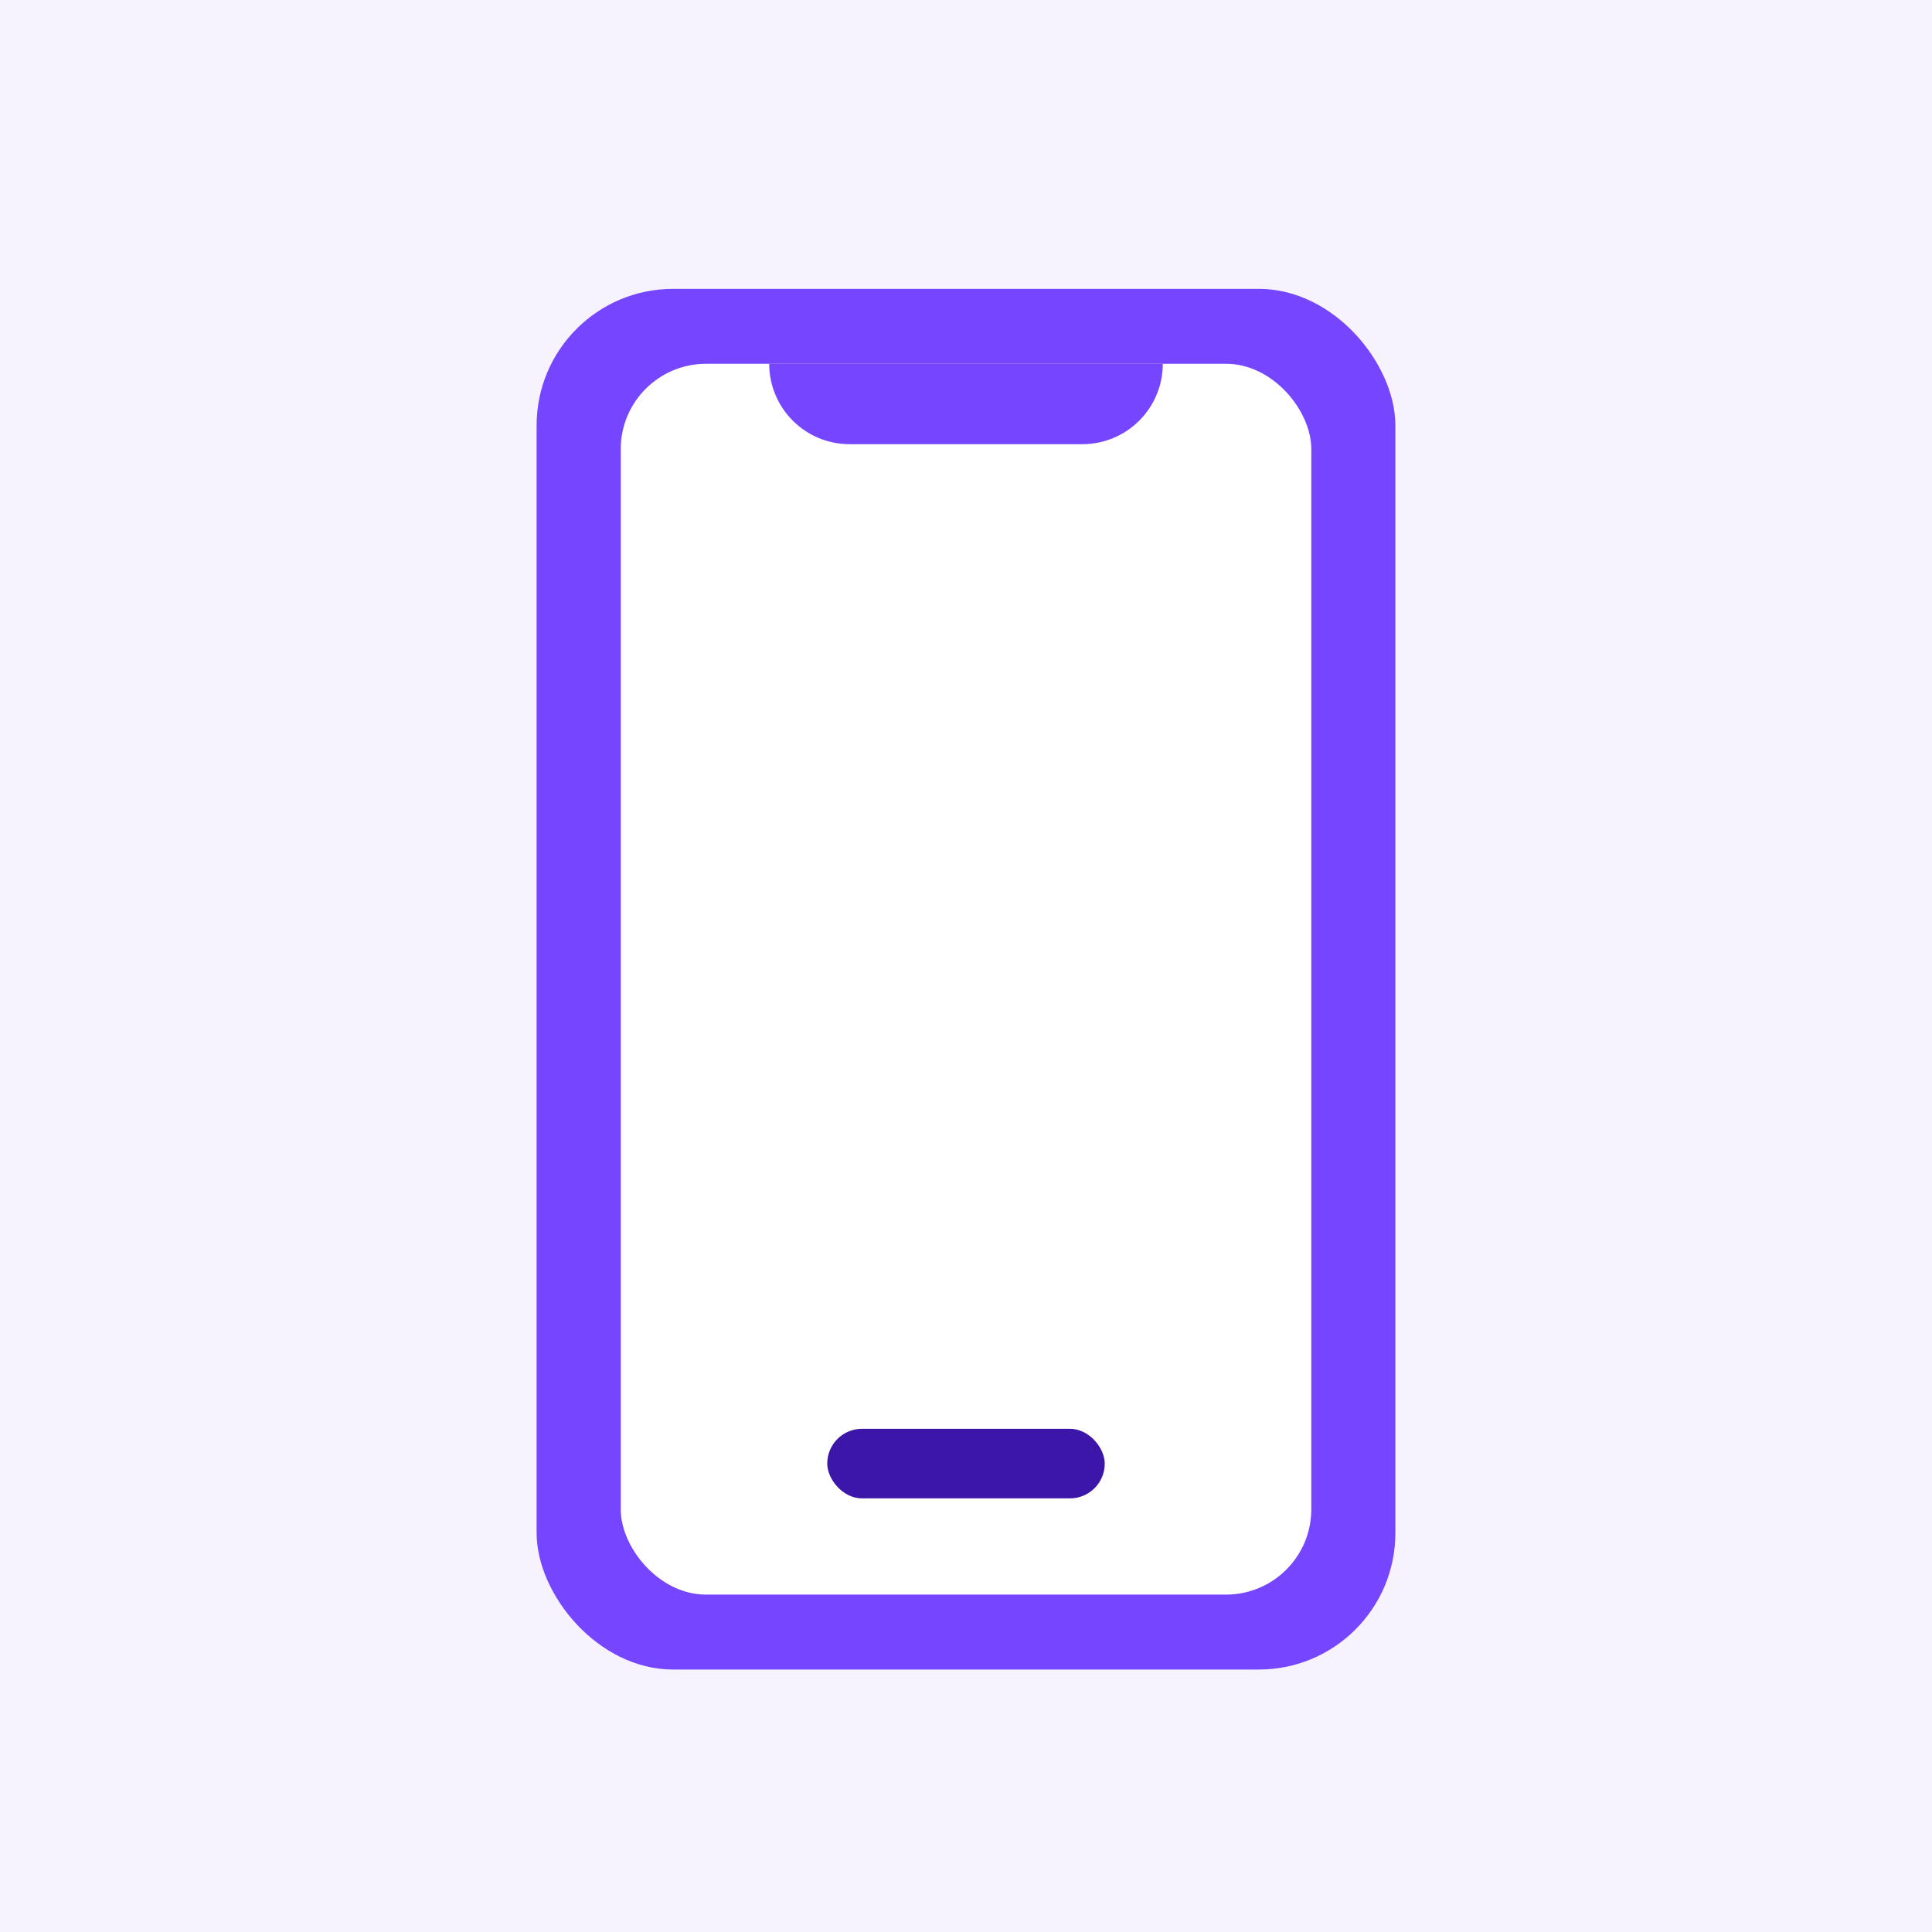
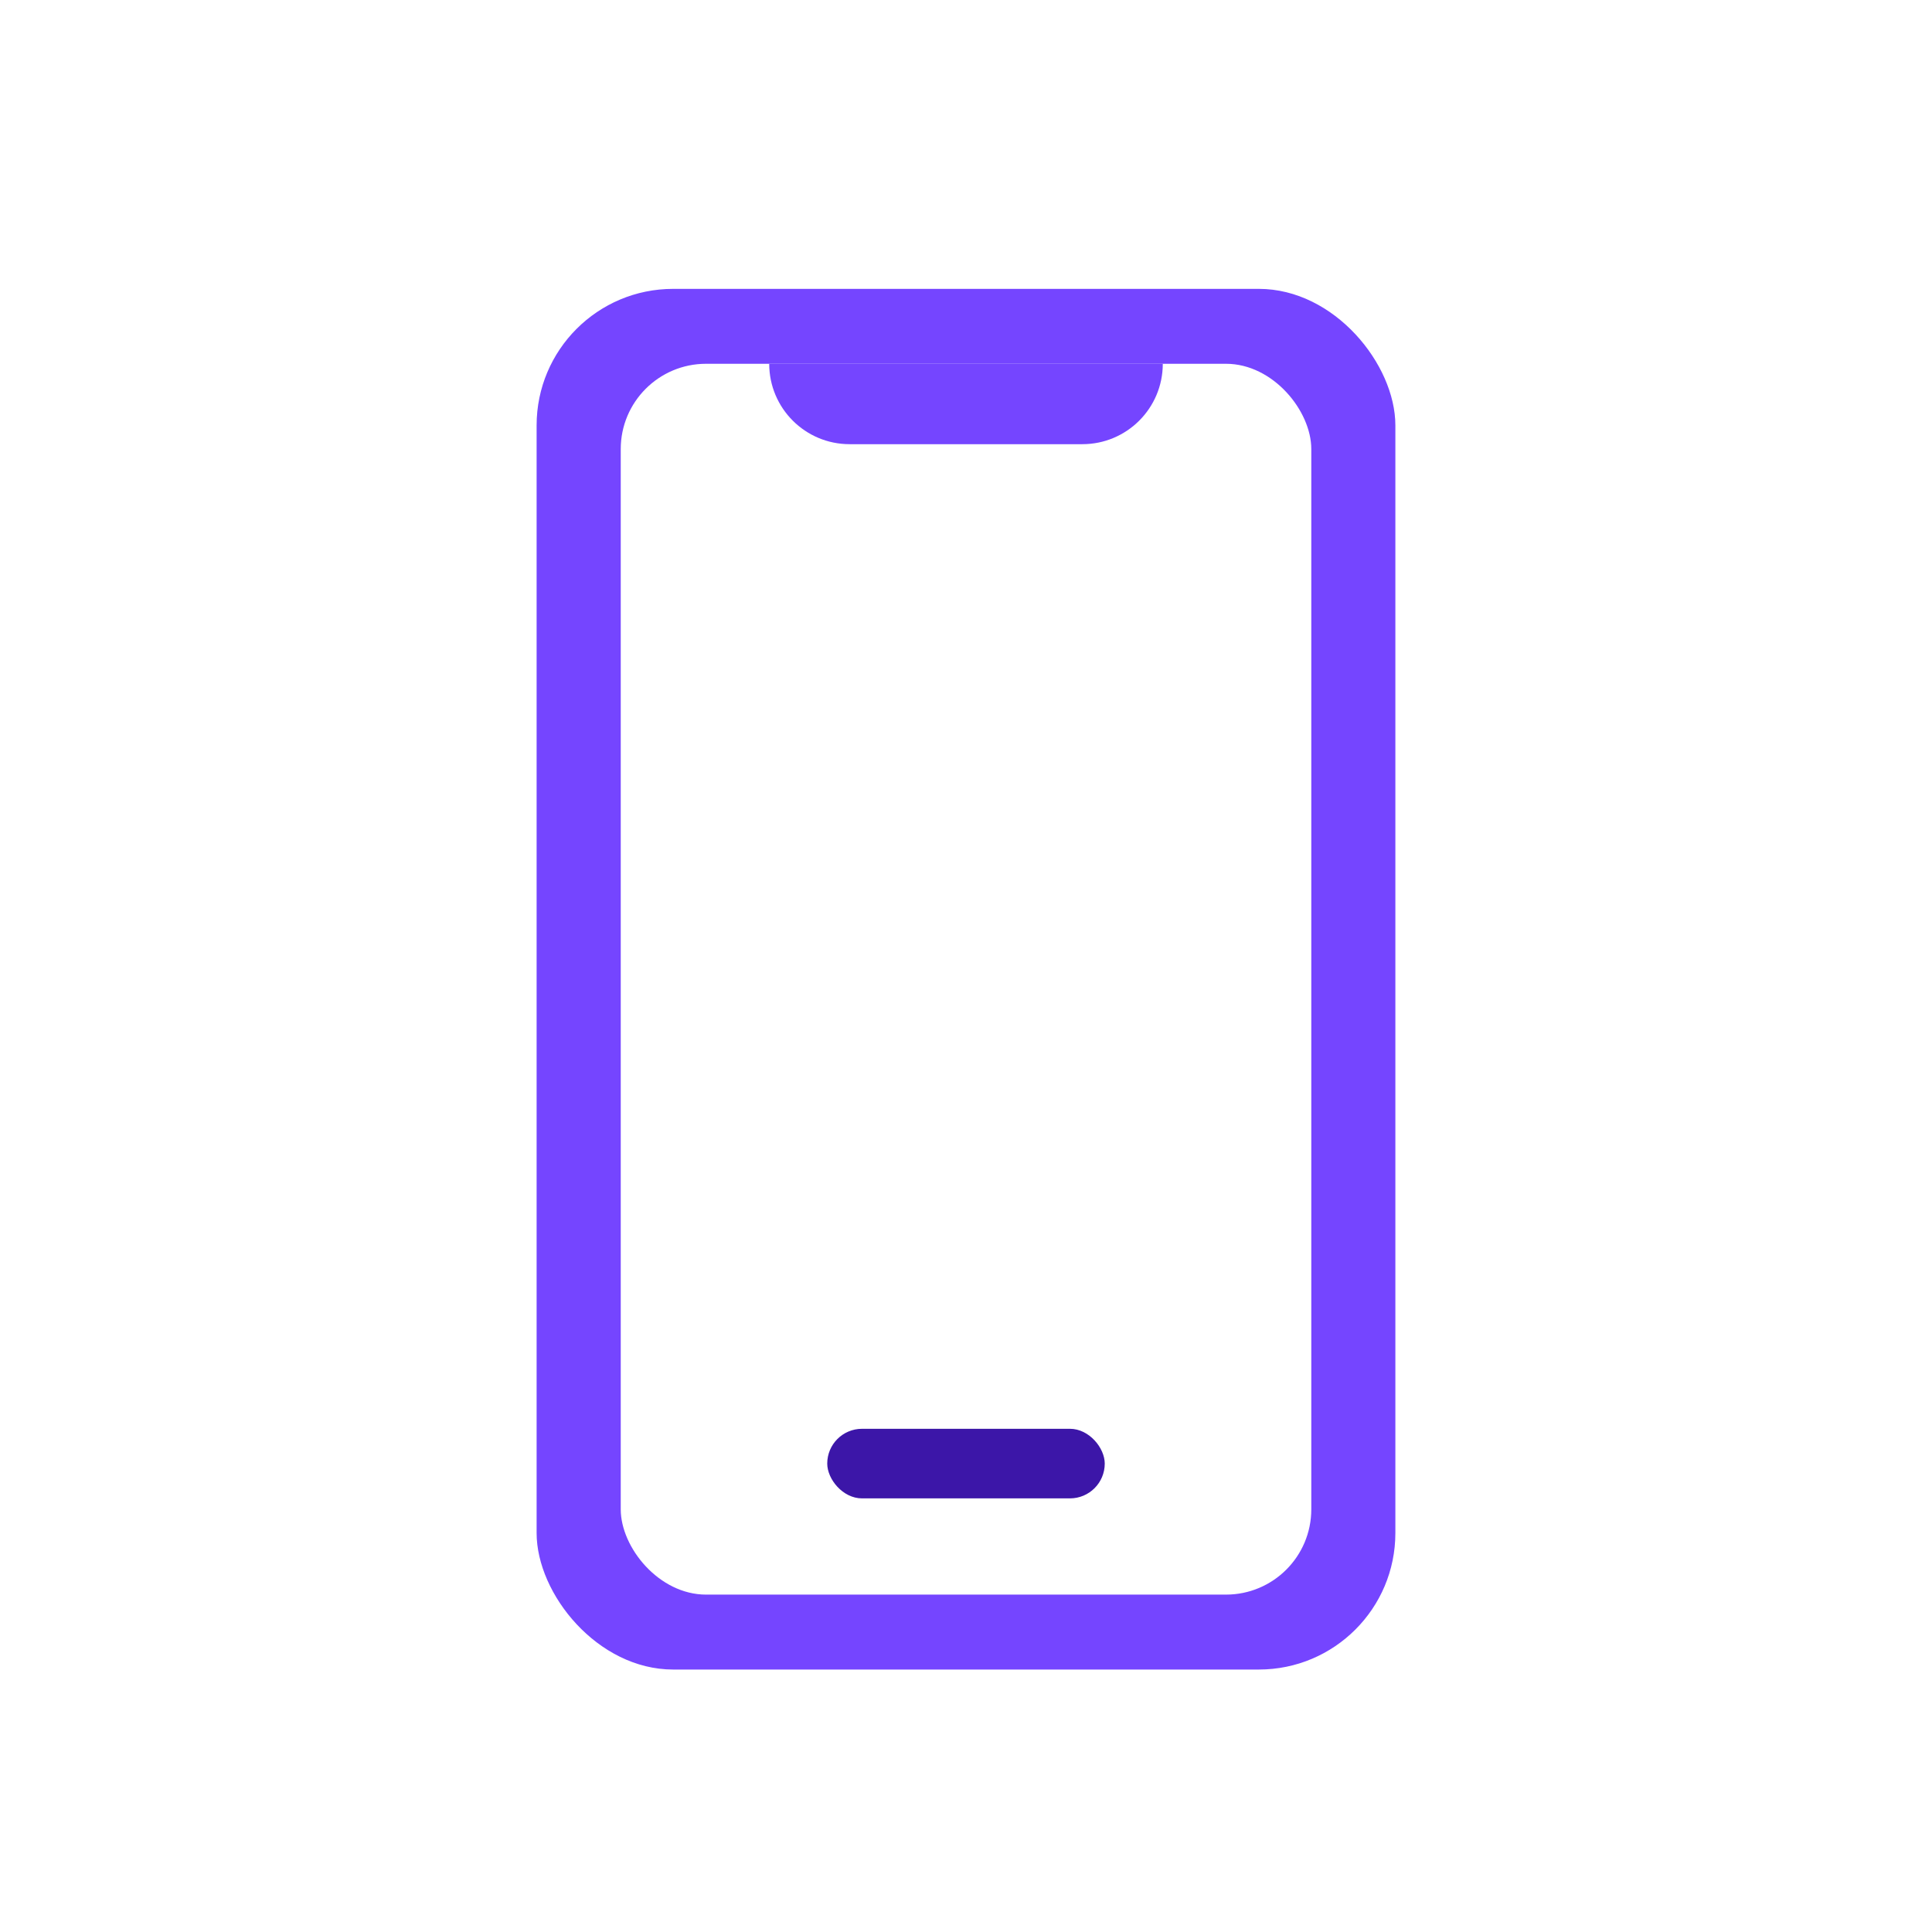
<svg xmlns="http://www.w3.org/2000/svg" width="120" height="120" viewBox="0 0 120 120" fill="none">
  <rect width="120" height="120" fill="white" />
-   <rect width="120" height="120" fill="#F6F3FF" />
  <rect x="33.33" y="17.942" width="53.339" height="85.756" rx="8.479" fill="#7545FF" />
  <rect x="38.555" y="22.595" width="42.892" height="76.449" rx="5.299" fill="white" />
  <path d="M47.777 22.595H72.223V22.595C72.223 25.353 69.987 27.589 67.229 27.589H52.771C50.013 27.589 47.777 25.353 47.777 22.595V22.595Z" fill="#7545FF" />
  <rect x="51.381" y="88.745" width="17.237" height="4.322" rx="2.161" fill="#3C16A8" />
</svg>